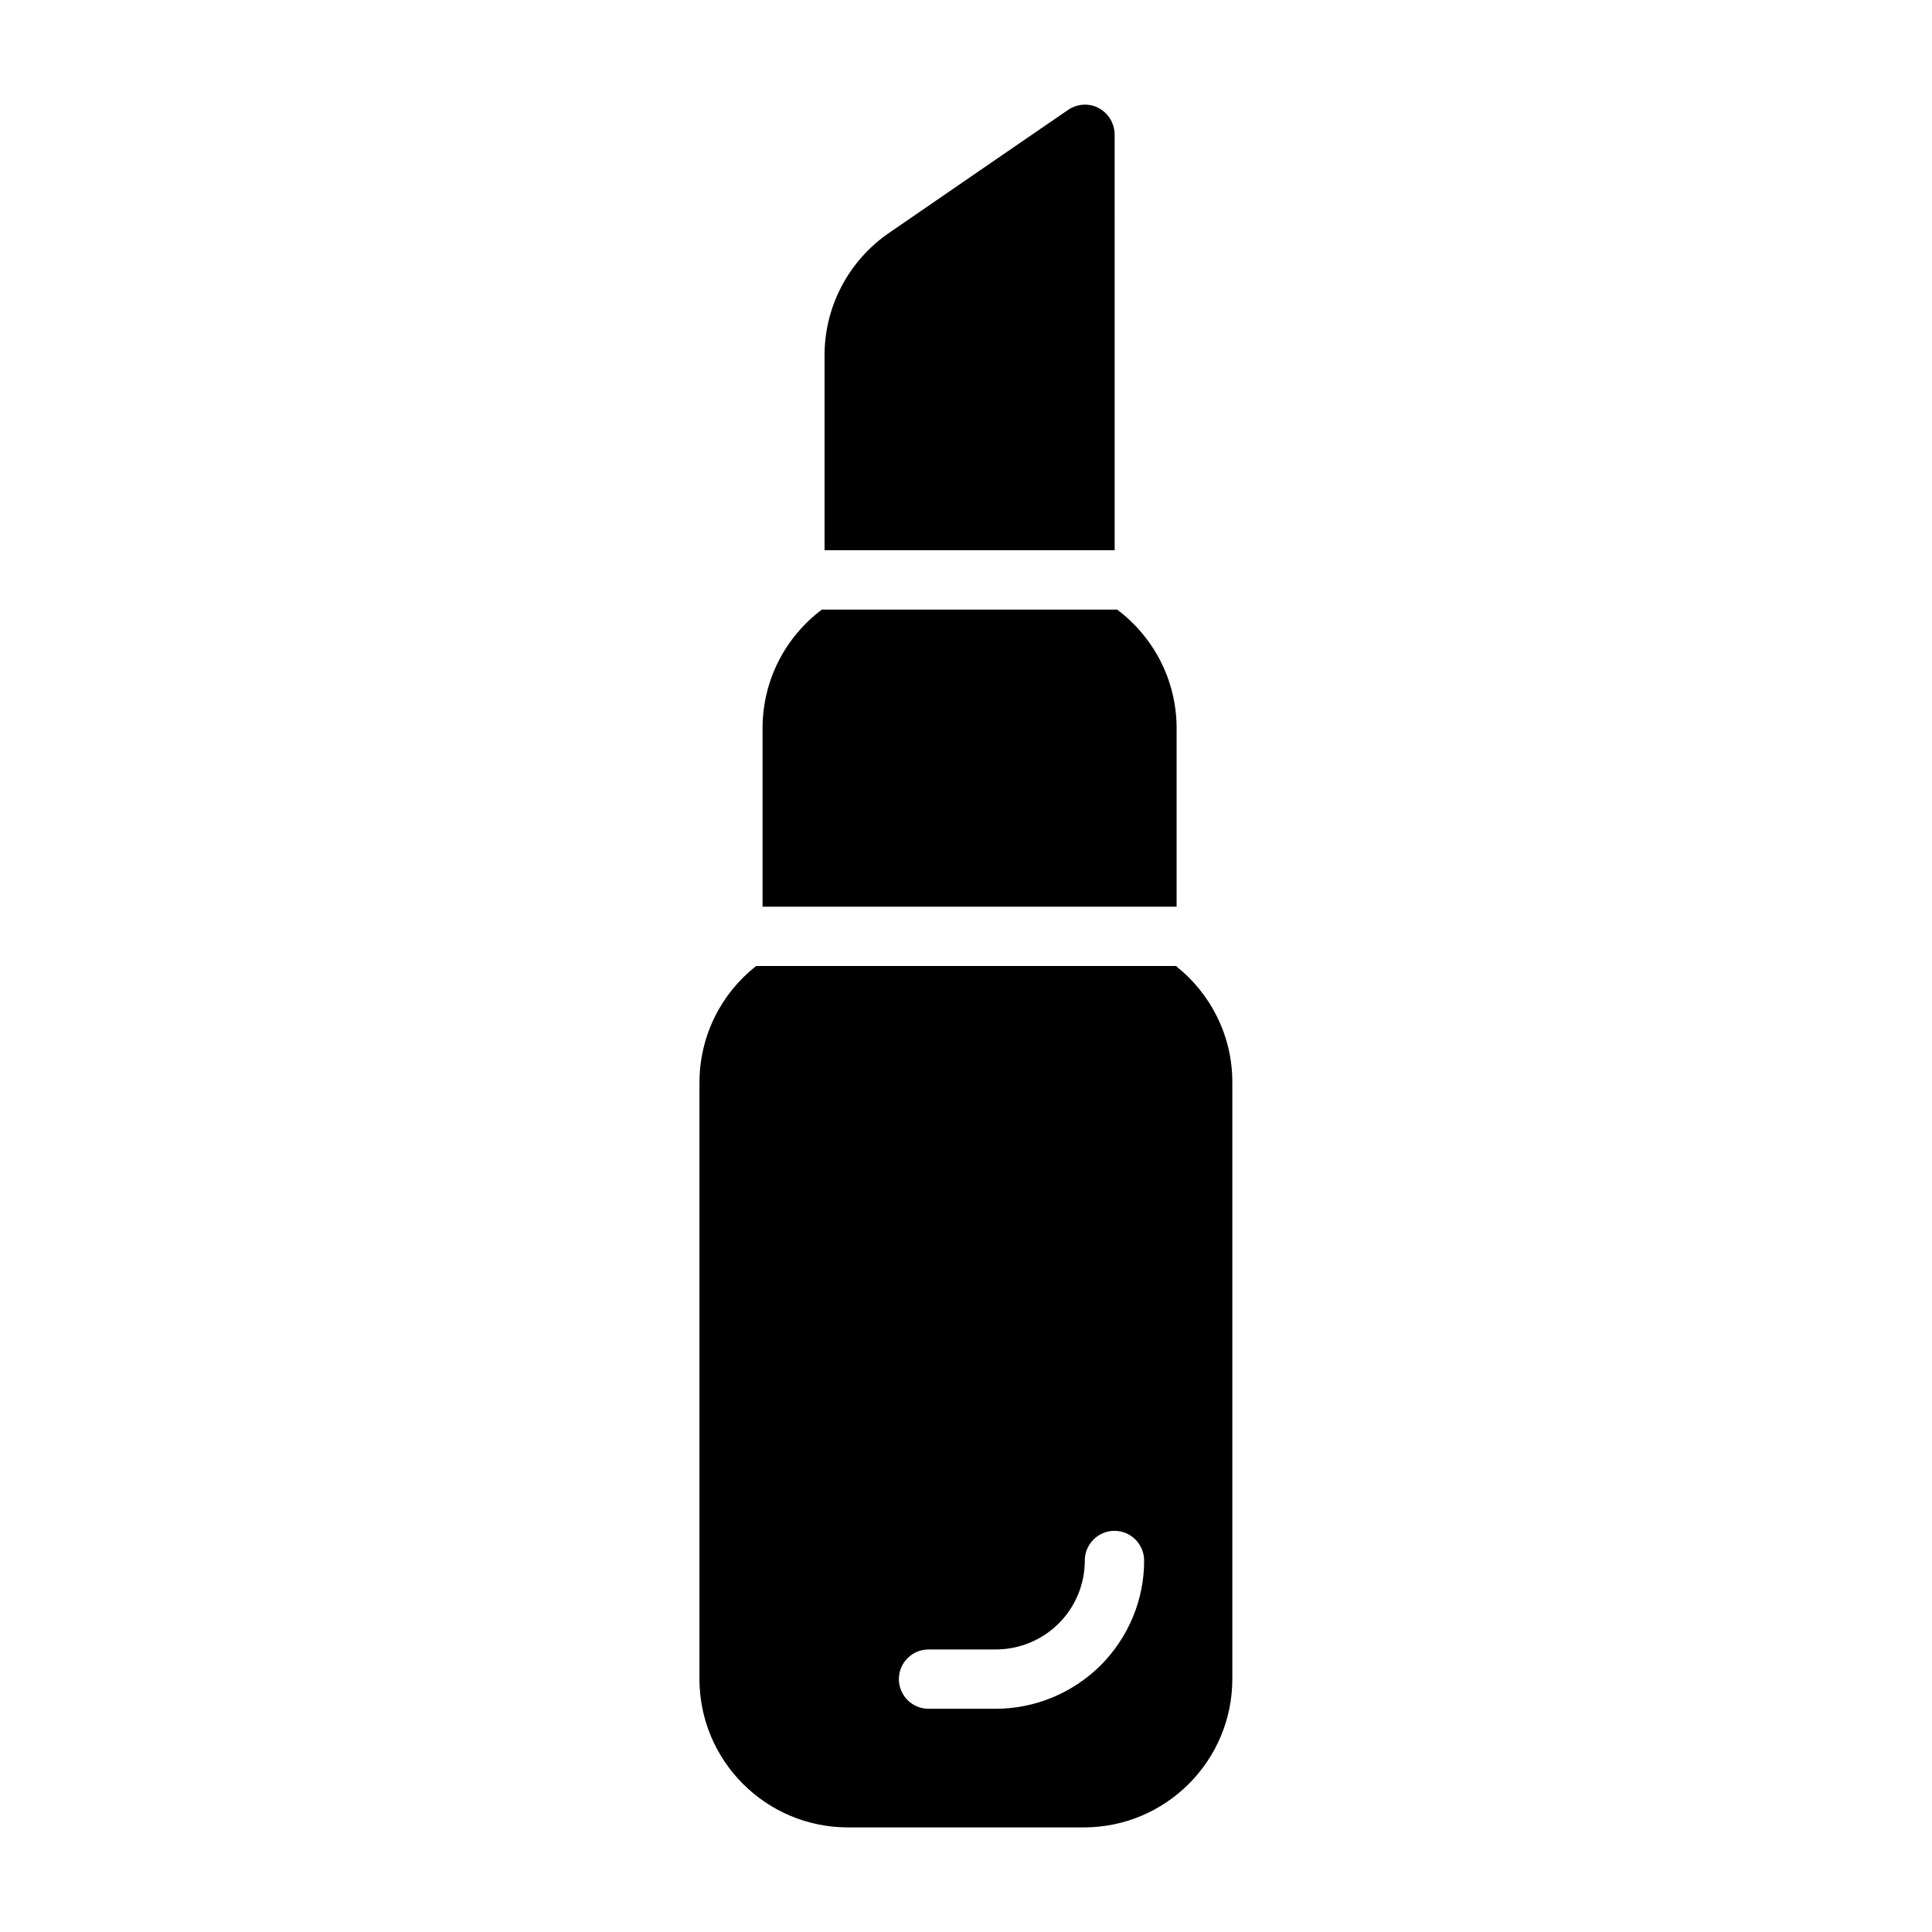
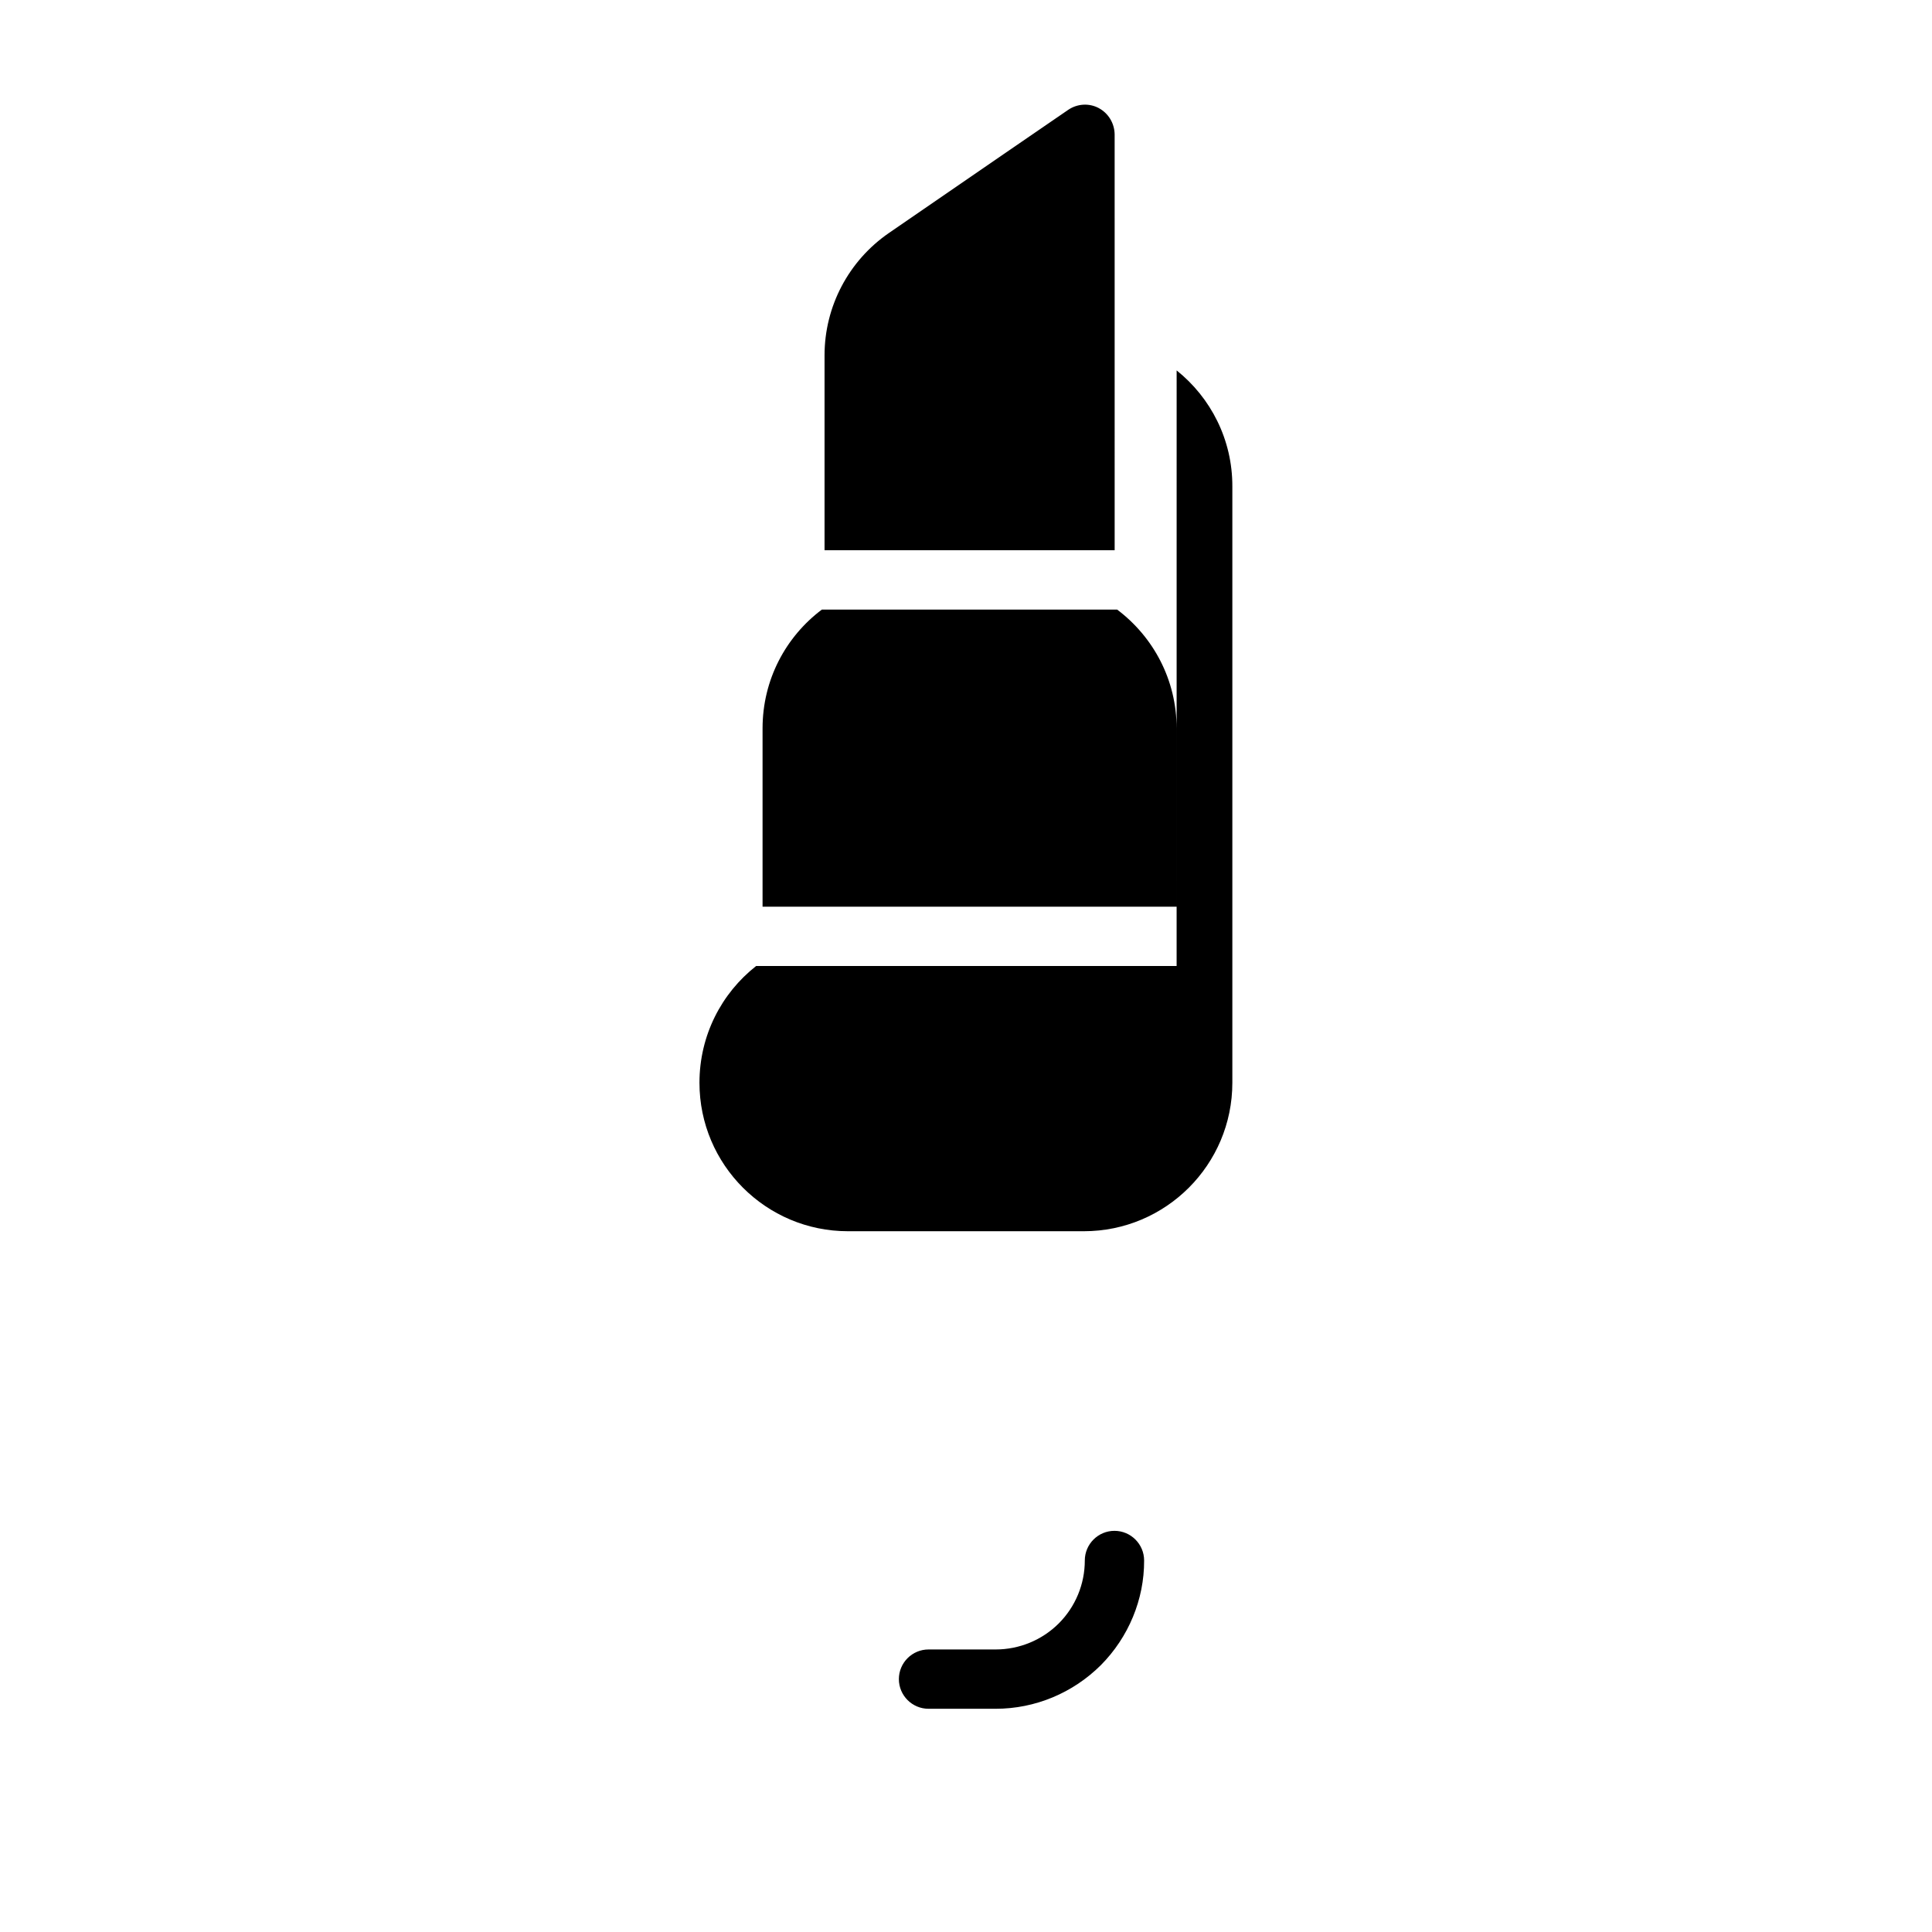
<svg xmlns="http://www.w3.org/2000/svg" fill="#000000" width="800px" height="800px" version="1.1" viewBox="144 144 512 512">
-   <path d="m435.16 172.63c-2.57-1.359-5.691-1.16-8.113 0.504 0 0-29.473 20.203-47.457 32.598-10.68 7.356-17.078 19.445-17.078 32.445v51.641h76.883l-0.004-110.23c-0.047-2.922-1.66-5.594-4.231-6.953zm4.887 132.91h-78.242c-9.574 7.203-15.719 18.59-15.719 31.488v47.258h109.73v-47.258c0-12.898-6.195-24.285-15.77-31.488zm15.77 94.613v-0.148h-111.44c-9.168 7.203-15.012 18.391-15.012 30.934l-0.004 157.99c0 21.715 17.633 39.348 39.348 39.348h62.523c21.715 0 39.348-17.633 39.348-39.348v-157.99c0.051-12.445-5.742-23.578-14.762-30.785zm-20.102 185.15c-7.406 7.356-17.383 11.539-27.859 11.539h-17.785c-4.332 0-7.859-3.527-7.859-7.859s3.527-7.859 7.859-7.859h17.785c6.246 0 12.293-2.469 16.727-6.902 4.434-4.434 6.902-10.43 6.902-16.676 0-4.332 3.527-7.859 7.859-7.859 4.332 0 7.859 3.527 7.859 7.859 0.047 10.324-4.133 20.352-11.488 27.758z" />
+   <path d="m435.16 172.63c-2.57-1.359-5.691-1.16-8.113 0.504 0 0-29.473 20.203-47.457 32.598-10.68 7.356-17.078 19.445-17.078 32.445v51.641h76.883l-0.004-110.23c-0.047-2.922-1.66-5.594-4.231-6.953zm4.887 132.91h-78.242c-9.574 7.203-15.719 18.59-15.719 31.488v47.258h109.73v-47.258c0-12.898-6.195-24.285-15.77-31.488zm15.77 94.613v-0.148h-111.44c-9.168 7.203-15.012 18.391-15.012 30.934c0 21.715 17.633 39.348 39.348 39.348h62.523c21.715 0 39.348-17.633 39.348-39.348v-157.99c0.051-12.445-5.742-23.578-14.762-30.785zm-20.102 185.15c-7.406 7.356-17.383 11.539-27.859 11.539h-17.785c-4.332 0-7.859-3.527-7.859-7.859s3.527-7.859 7.859-7.859h17.785c6.246 0 12.293-2.469 16.727-6.902 4.434-4.434 6.902-10.43 6.902-16.676 0-4.332 3.527-7.859 7.859-7.859 4.332 0 7.859 3.527 7.859 7.859 0.047 10.324-4.133 20.352-11.488 27.758z" />
</svg>